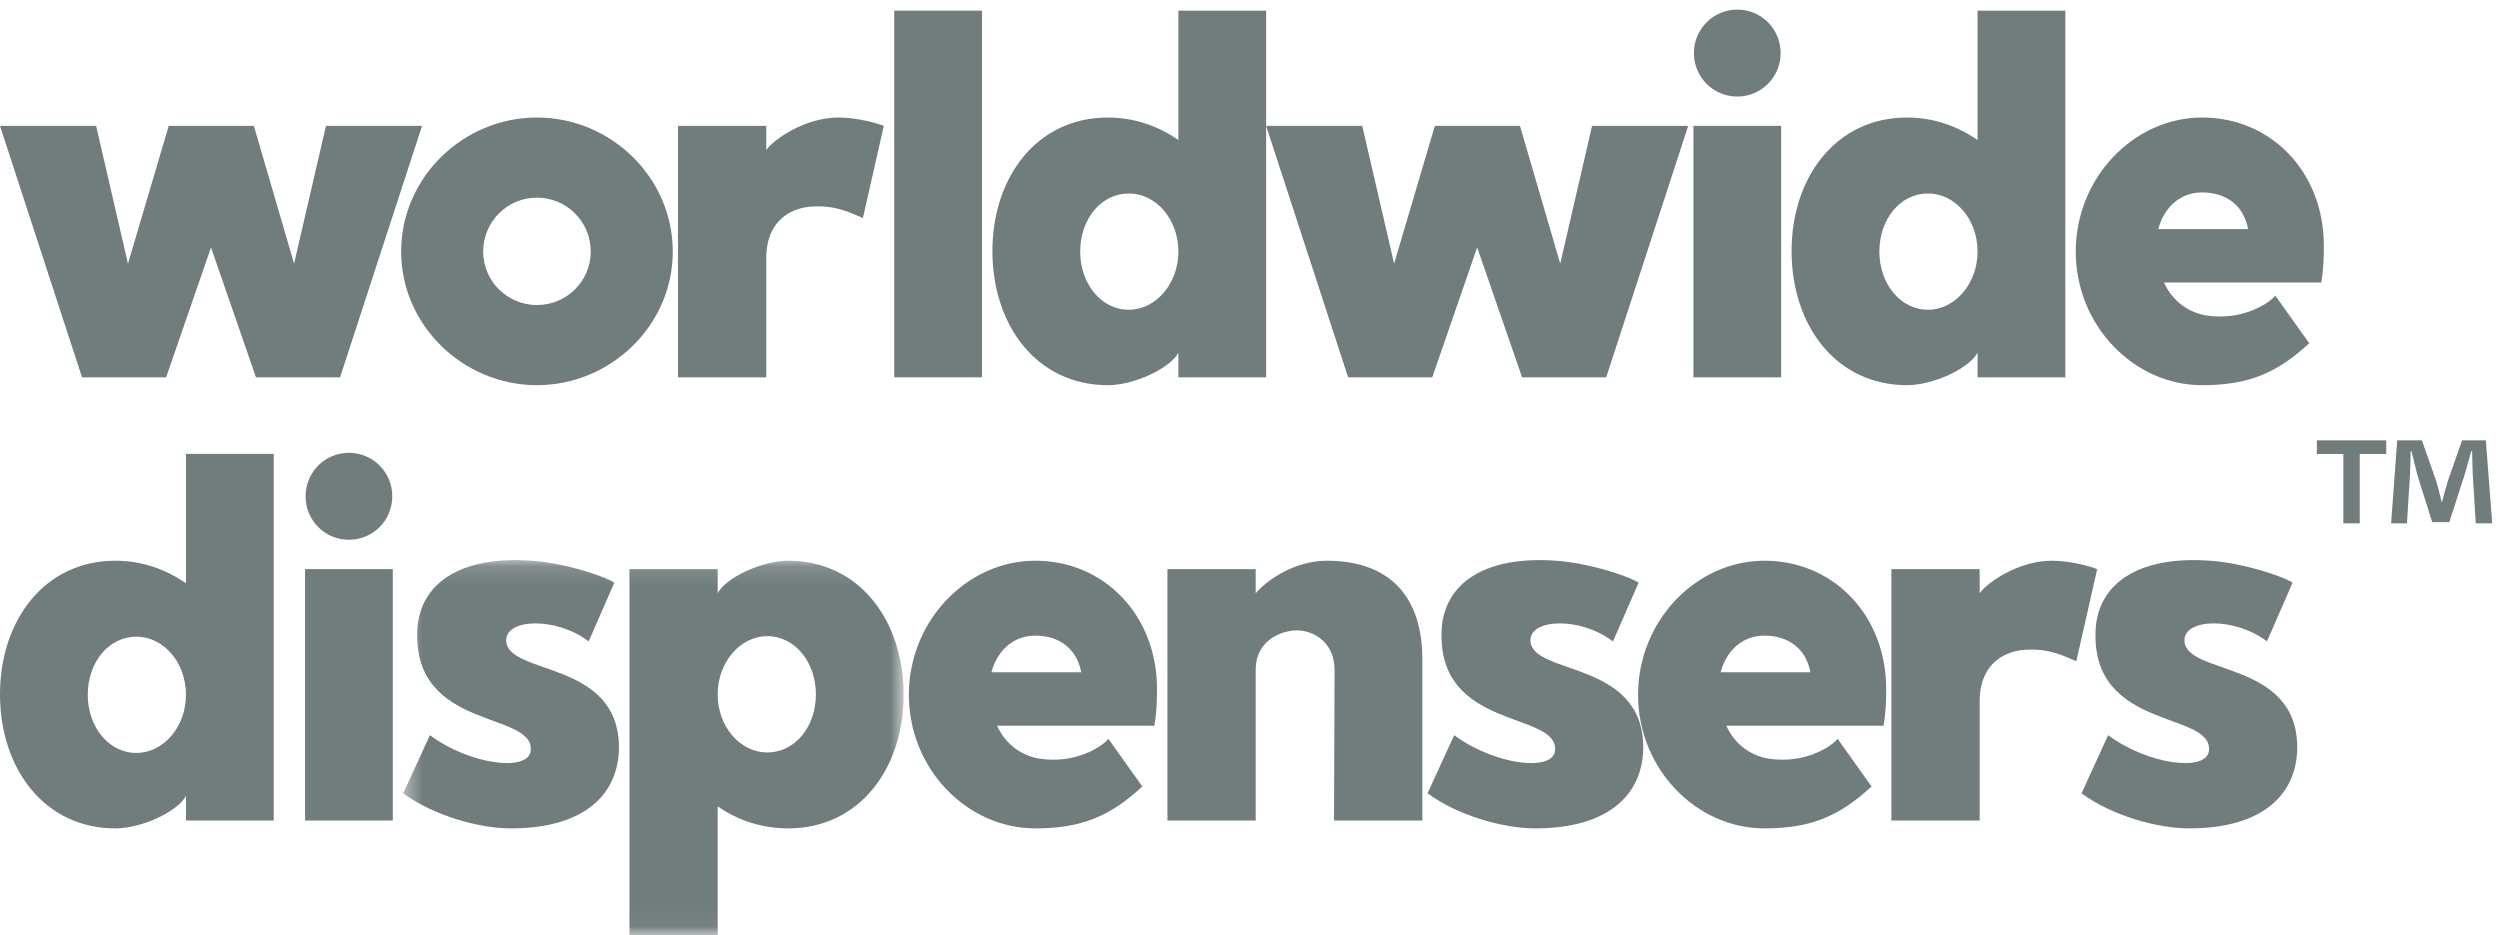
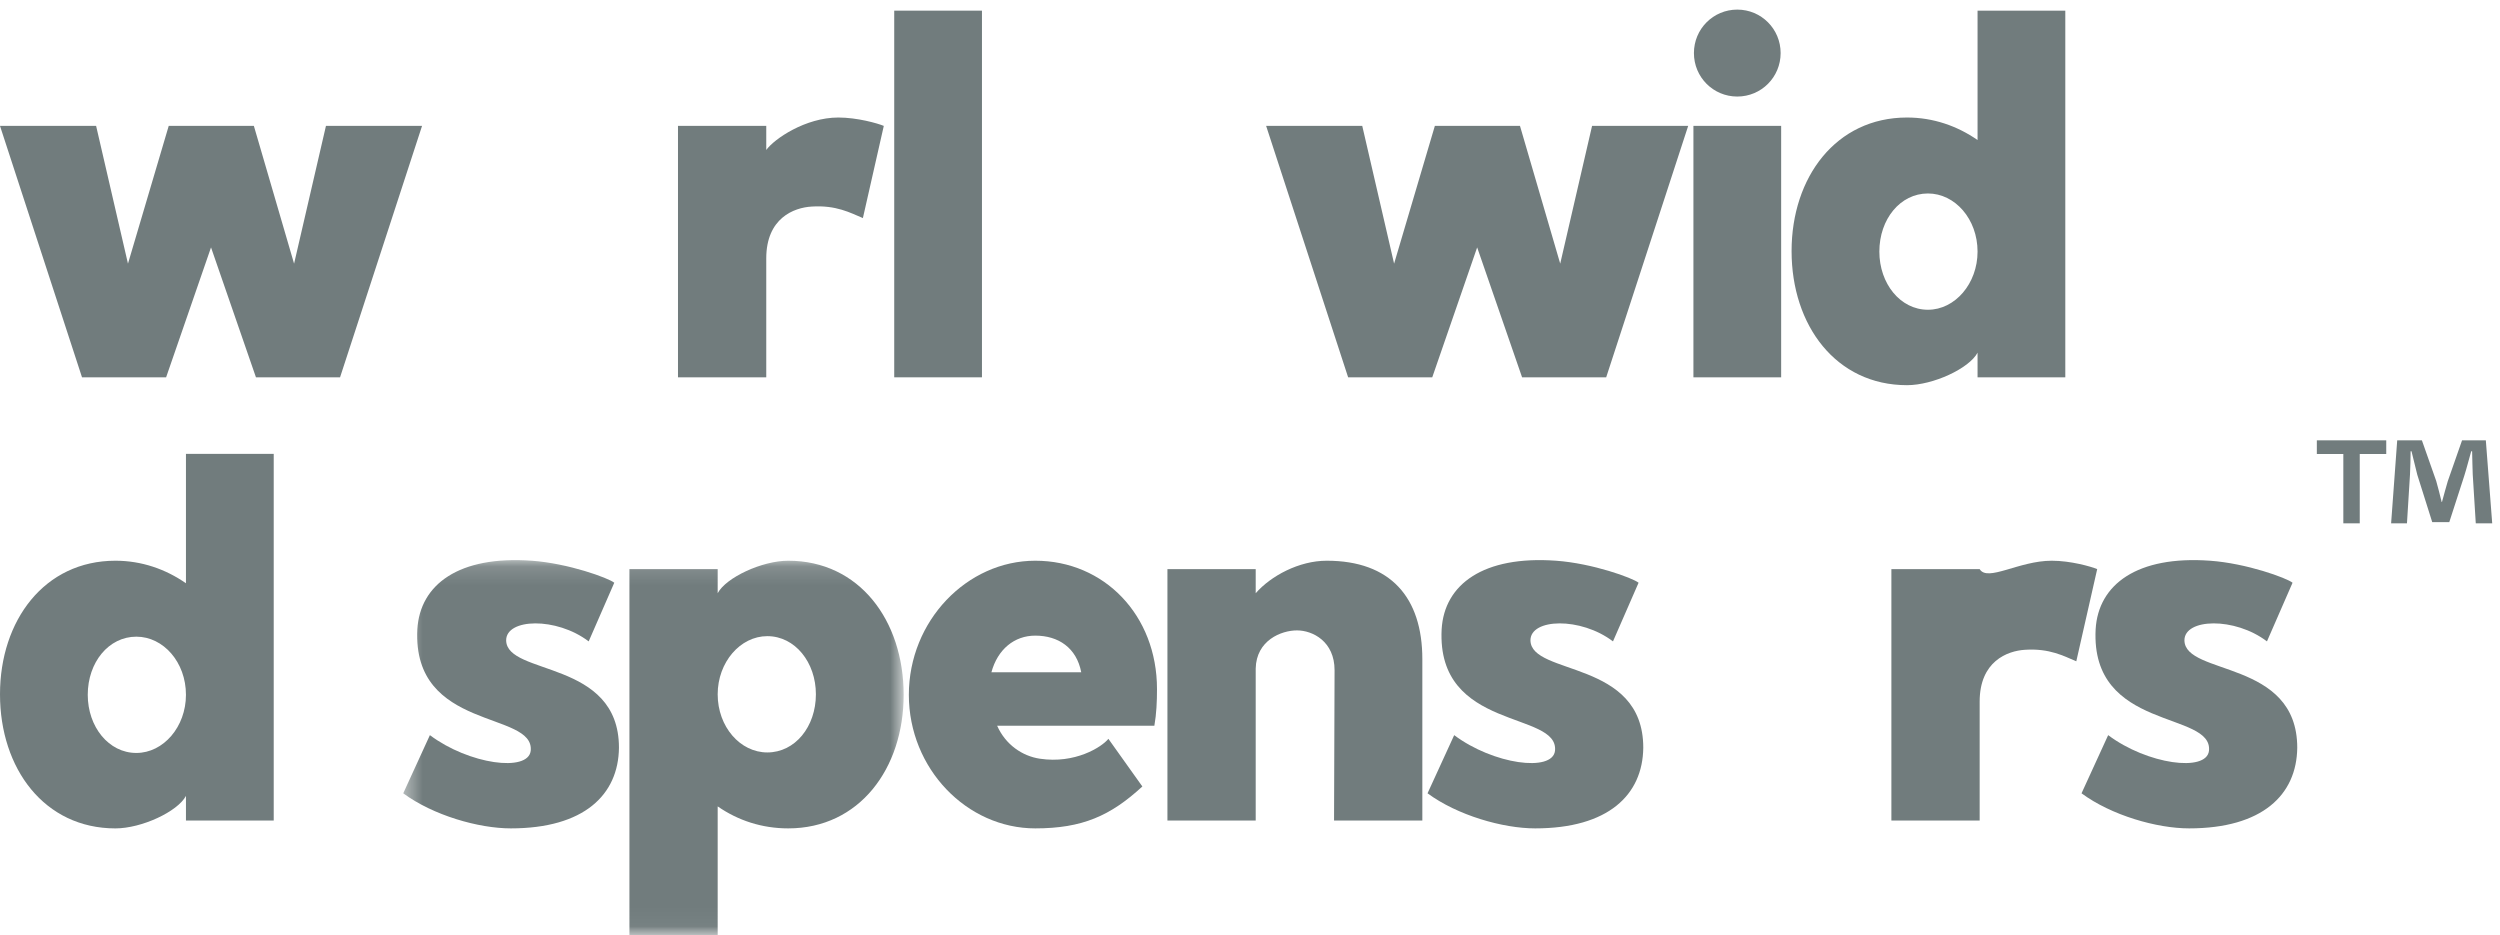
<svg xmlns="http://www.w3.org/2000/svg" width="139" height="52" viewBox="0 0 139 52" fill="none">
  <path fill-rule="evenodd" clip-rule="evenodd" d="M23.466 7L18.907 20.979H14.231L11.733 13.756L9.236 20.979H4.56L0 7H5.344L7.115 14.659L9.381 7H14.115L16.351 14.659L18.123 7H23.466Z" fill="#717C7D" />
-   <path fill-rule="evenodd" clip-rule="evenodd" d="M32.846 13.989C32.846 12.329 31.51 10.989 29.855 10.989C28.199 10.989 26.864 12.329 26.864 13.989C26.864 15.62 28.199 16.96 29.855 16.96C31.51 16.96 32.846 15.62 32.846 13.989ZM37.406 13.989C37.406 18.095 33.95 21.416 29.855 21.416C25.76 21.416 22.304 18.095 22.304 13.989C22.304 9.854 25.76 6.534 29.855 6.534C33.95 6.534 37.406 9.854 37.406 13.989Z" fill="#717C7D" />
  <path fill-rule="evenodd" clip-rule="evenodd" d="M49.139 7L47.977 12.125C47.28 11.833 46.496 11.397 45.13 11.485C44.143 11.542 42.604 12.125 42.604 14.368C42.604 15.096 42.604 20.979 42.604 20.979H37.696V7H42.604V8.339C43.04 7.728 44.782 6.534 46.612 6.534C47.658 6.534 48.79 6.854 49.139 7Z" fill="#717C7D" />
  <path fill-rule="evenodd" clip-rule="evenodd" d="M49.719 20.979H54.597V0.592H49.719V20.979Z" fill="#717C7D" />
-   <path fill-rule="evenodd" clip-rule="evenodd" d="M62.759 17.222C64.27 17.222 65.518 15.765 65.518 13.989C65.518 12.184 64.27 10.757 62.759 10.757C61.22 10.757 60.058 12.184 60.058 13.989C60.058 15.765 61.22 17.222 62.759 17.222ZM61.597 6.534C63.049 6.534 64.386 7 65.518 7.786V0.592H70.397V20.979H65.518V19.61C65.053 20.484 63.049 21.416 61.597 21.416C57.647 21.416 55.178 18.095 55.178 13.96C55.178 9.854 57.647 6.534 61.597 6.534Z" fill="#717C7D" />
  <path fill-rule="evenodd" clip-rule="evenodd" d="M93.863 7L89.304 20.979H84.628L82.13 13.756L79.633 20.979H74.956L70.397 7H75.741L77.512 14.659L79.778 7H84.511L86.748 14.659L88.519 7H93.863Z" fill="#717C7D" />
  <path fill-rule="evenodd" clip-rule="evenodd" d="M94.182 2.951C94.182 1.611 95.257 0.534 96.592 0.534C97.929 0.534 99.003 1.611 99.003 2.951C99.003 4.291 97.929 5.368 96.592 5.368C95.257 5.368 94.182 4.291 94.182 2.951ZM94.154 20.979H99.032V7H94.154V20.979Z" fill="#717C7D" />
  <path fill-rule="evenodd" clip-rule="evenodd" d="M107.193 17.222C108.703 17.222 109.952 15.765 109.952 13.989C109.952 12.184 108.703 10.757 107.193 10.757C105.654 10.757 104.492 12.184 104.492 13.989C104.492 15.765 105.654 17.222 107.193 17.222ZM106.031 6.534C107.483 6.534 108.819 7 109.952 7.786V0.592H114.831V20.979H109.952V19.61C109.488 20.484 107.483 21.416 106.031 21.416C102.081 21.416 99.612 18.095 99.612 13.96C99.612 9.854 102.081 6.534 106.031 6.534Z" fill="#717C7D" />
-   <path fill-rule="evenodd" clip-rule="evenodd" d="M120 12.736H124.996C124.734 11.367 123.718 10.698 122.44 10.698C121.279 10.698 120.349 11.455 120 12.736ZM120.32 15.707C120.785 16.756 121.714 17.397 122.701 17.543C124.647 17.834 126.129 16.901 126.506 16.435L128.394 19.086C126.623 20.717 125.053 21.416 122.44 21.416C118.636 21.416 115.411 18.095 115.411 13.989C115.411 9.883 118.636 6.534 122.44 6.534C126.273 6.534 129.207 9.562 129.207 13.668C129.207 14.368 129.178 15.038 129.061 15.707H120.32Z" fill="#717C7D" />
  <path fill-rule="evenodd" clip-rule="evenodd" d="M7.58 41.864C9.09 41.864 10.339 40.408 10.339 38.632C10.339 36.826 9.09 35.399 7.58 35.399C6.041 35.399 4.879 36.826 4.879 38.632C4.879 40.408 6.041 41.864 7.58 41.864ZM6.418 31.176C7.87 31.176 9.206 31.642 10.339 32.429V25.235H15.219V45.622H10.339V44.253C9.874 45.127 7.87 46.059 6.418 46.059C2.469 46.059 0 42.738 0 38.603C0 34.496 2.469 31.176 6.418 31.176Z" fill="#717C7D" />
-   <path fill-rule="evenodd" clip-rule="evenodd" d="M16.99 27.594C16.99 26.254 18.064 25.177 19.4 25.177C20.736 25.177 21.811 26.254 21.811 27.594C21.811 28.934 20.736 30.011 19.4 30.011C18.064 30.011 16.99 28.934 16.99 27.594ZM16.961 45.621H21.84V31.642H16.961V45.621Z" fill="#717C7D" />
  <mask id="mask0" mask-type="alpha" maskUnits="userSpaceOnUse" x="22" y="31" width="29" height="21">
    <path d="M22.42 31.142H50.243V51.957H22.42V31.142Z" fill="white" />
  </mask>
  <g mask="url(#mask0)">
    <path fill-rule="evenodd" clip-rule="evenodd" d="M34.414 41.573C34.386 44.195 32.469 46.058 28.403 46.058C26.602 46.058 24.076 45.33 22.42 44.108L23.902 40.874C26.079 42.505 29.361 42.943 29.507 41.748C29.739 39.506 22.914 40.671 23.204 34.992C23.35 32.486 25.528 30.884 29.565 31.176C31.598 31.321 33.835 32.138 34.154 32.4L32.731 35.661C30.929 34.293 28.142 34.38 28.142 35.603C28.17 37.583 34.414 36.651 34.414 41.573Z" fill="#717C7D" />
    <path fill-rule="evenodd" clip-rule="evenodd" d="M42.663 35.37C41.153 35.37 39.903 36.826 39.903 38.603C39.903 40.408 41.153 41.836 42.663 41.836C44.202 41.836 45.364 40.408 45.364 38.603C45.364 36.826 44.202 35.37 42.663 35.37ZM43.825 46.058C42.372 46.058 41.037 45.622 39.903 44.835V52H34.996V31.642H39.903V32.982C40.369 32.108 42.372 31.176 43.825 31.176C47.775 31.176 50.243 34.496 50.243 38.632C50.243 42.738 47.775 46.058 43.825 46.058Z" fill="#717C7D" />
  </g>
  <path fill-rule="evenodd" clip-rule="evenodd" d="M55.122 37.379H60.117C59.856 36.011 58.839 35.341 57.561 35.341C56.4 35.341 55.47 36.098 55.122 37.379ZM55.441 40.351C55.906 41.399 56.835 42.039 57.822 42.185C59.768 42.477 61.25 41.544 61.627 41.079L63.515 43.728C61.744 45.359 60.175 46.058 57.561 46.058C53.757 46.058 50.532 42.738 50.532 38.632C50.532 34.525 53.757 31.176 57.561 31.176C61.395 31.176 64.329 34.205 64.329 38.312C64.329 39.01 64.3 39.68 64.183 40.351H55.441Z" fill="#717C7D" />
  <path fill-rule="evenodd" clip-rule="evenodd" d="M79.082 36.651V45.622H74.173L74.202 37.263C74.202 35.661 72.982 35.05 72.111 35.05C71.24 35.05 69.846 35.603 69.817 37.176V45.622H64.909V31.642H69.817V32.982C70.659 32.02 72.227 31.176 73.766 31.176C77.31 31.176 79.082 33.214 79.082 36.651Z" fill="#717C7D" />
  <path fill-rule="evenodd" clip-rule="evenodd" d="M91.366 41.573C91.337 44.195 89.42 46.058 85.355 46.058C83.554 46.058 81.027 45.33 79.371 44.108L80.853 40.874C83.031 42.505 86.312 42.943 86.458 41.748C86.69 39.506 79.865 40.671 80.155 34.992C80.301 32.486 82.48 30.884 86.516 31.176C88.549 31.321 90.786 32.138 91.105 32.4L89.682 35.661C87.881 34.293 85.093 34.38 85.093 35.603C85.122 37.583 91.366 36.651 91.366 41.573Z" fill="#717C7D" />
-   <path fill-rule="evenodd" clip-rule="evenodd" d="M95.664 37.379H100.66C100.399 36.011 99.382 35.341 98.104 35.341C96.943 35.341 96.014 36.098 95.664 37.379ZM95.985 40.351C96.449 41.399 97.379 42.039 98.366 42.185C100.311 42.477 101.793 41.544 102.171 41.079L104.058 43.728C102.287 45.359 100.718 46.058 98.104 46.058C94.3 46.058 91.076 42.738 91.076 38.632C91.076 34.525 94.3 31.176 98.104 31.176C101.938 31.176 104.872 34.205 104.872 38.312C104.872 39.01 104.842 39.68 104.726 40.351H95.985Z" fill="#717C7D" />
-   <path fill-rule="evenodd" clip-rule="evenodd" d="M116.604 31.642L115.442 36.768C114.745 36.477 113.961 36.04 112.596 36.128C111.608 36.186 110.069 36.768 110.069 39.01C110.069 39.739 110.069 45.622 110.069 45.622H105.161V31.642H110.069V32.982C110.505 32.37 112.247 31.176 114.077 31.176C115.123 31.176 116.255 31.497 116.604 31.642Z" fill="#717C7D" />
+   <path fill-rule="evenodd" clip-rule="evenodd" d="M116.604 31.642L115.442 36.768C114.745 36.477 113.961 36.04 112.596 36.128C111.608 36.186 110.069 36.768 110.069 39.01C110.069 39.739 110.069 45.622 110.069 45.622H105.161V31.642H110.069C110.505 32.37 112.247 31.176 114.077 31.176C115.123 31.176 116.255 31.497 116.604 31.642Z" fill="#717C7D" />
  <path fill-rule="evenodd" clip-rule="evenodd" d="M127.727 41.573C127.699 44.195 125.781 46.058 121.715 46.058C119.915 46.058 117.387 45.33 115.733 44.108L117.214 40.874C119.392 42.505 122.674 42.943 122.819 41.748C123.052 39.506 116.226 40.671 116.517 34.992C116.662 32.486 118.84 30.884 122.878 31.176C124.911 31.321 127.146 32.138 127.466 32.4L126.043 35.661C124.242 34.293 121.454 34.38 121.454 35.603C121.483 37.583 127.727 36.651 127.727 41.573Z" fill="#717C7D" />
  <path fill-rule="evenodd" clip-rule="evenodd" d="M137.653 29.099L137.484 26.382C137.466 26.026 137.466 25.584 137.45 25.092H137.399C137.281 25.499 137.145 26.042 137.01 26.467L136.18 29.031H135.232L134.402 26.399C134.317 26.042 134.183 25.499 134.08 25.092H134.03C134.03 25.516 134.013 25.958 133.996 26.382L133.827 29.099H132.946L133.285 24.481H134.657L135.452 26.739C135.554 27.095 135.638 27.435 135.756 27.91H135.774C135.892 27.485 135.993 27.095 136.096 26.756L136.891 24.481H138.212L138.567 29.099H137.653ZM132.675 24.481V25.244H131.202V29.099H130.289V25.244H128.816V24.481H132.675Z" fill="#717C7D" />
</svg>